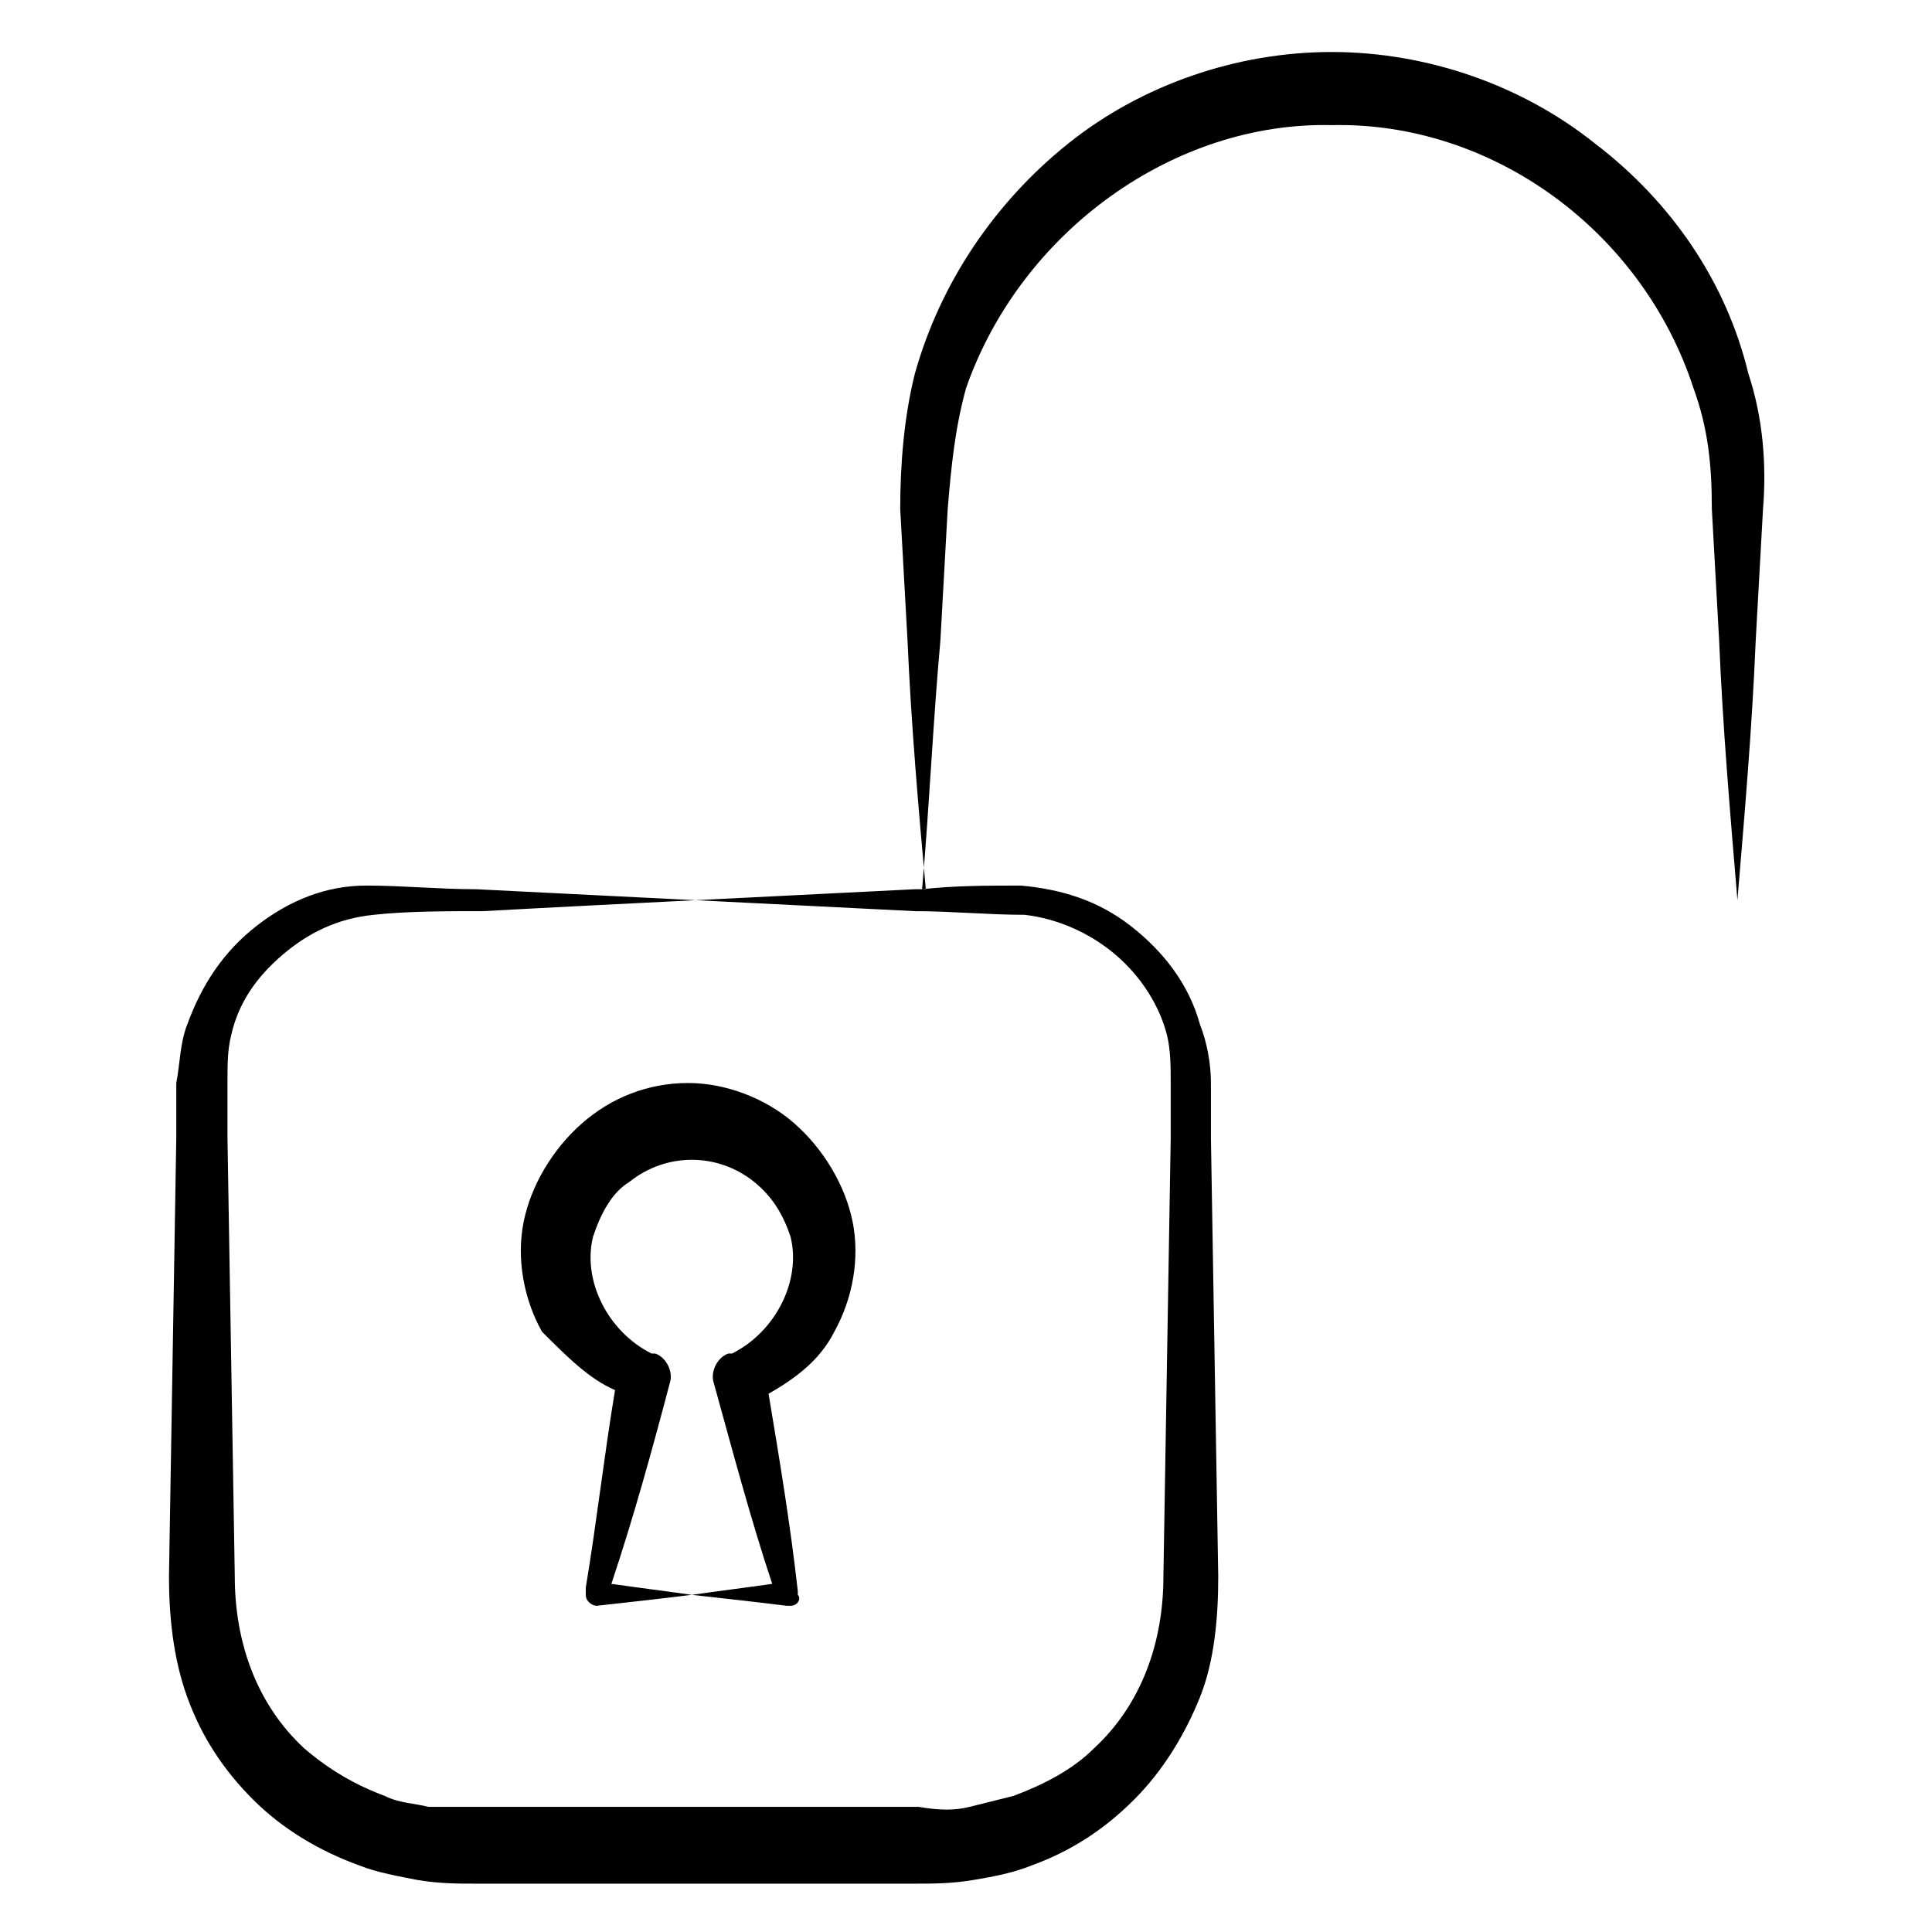
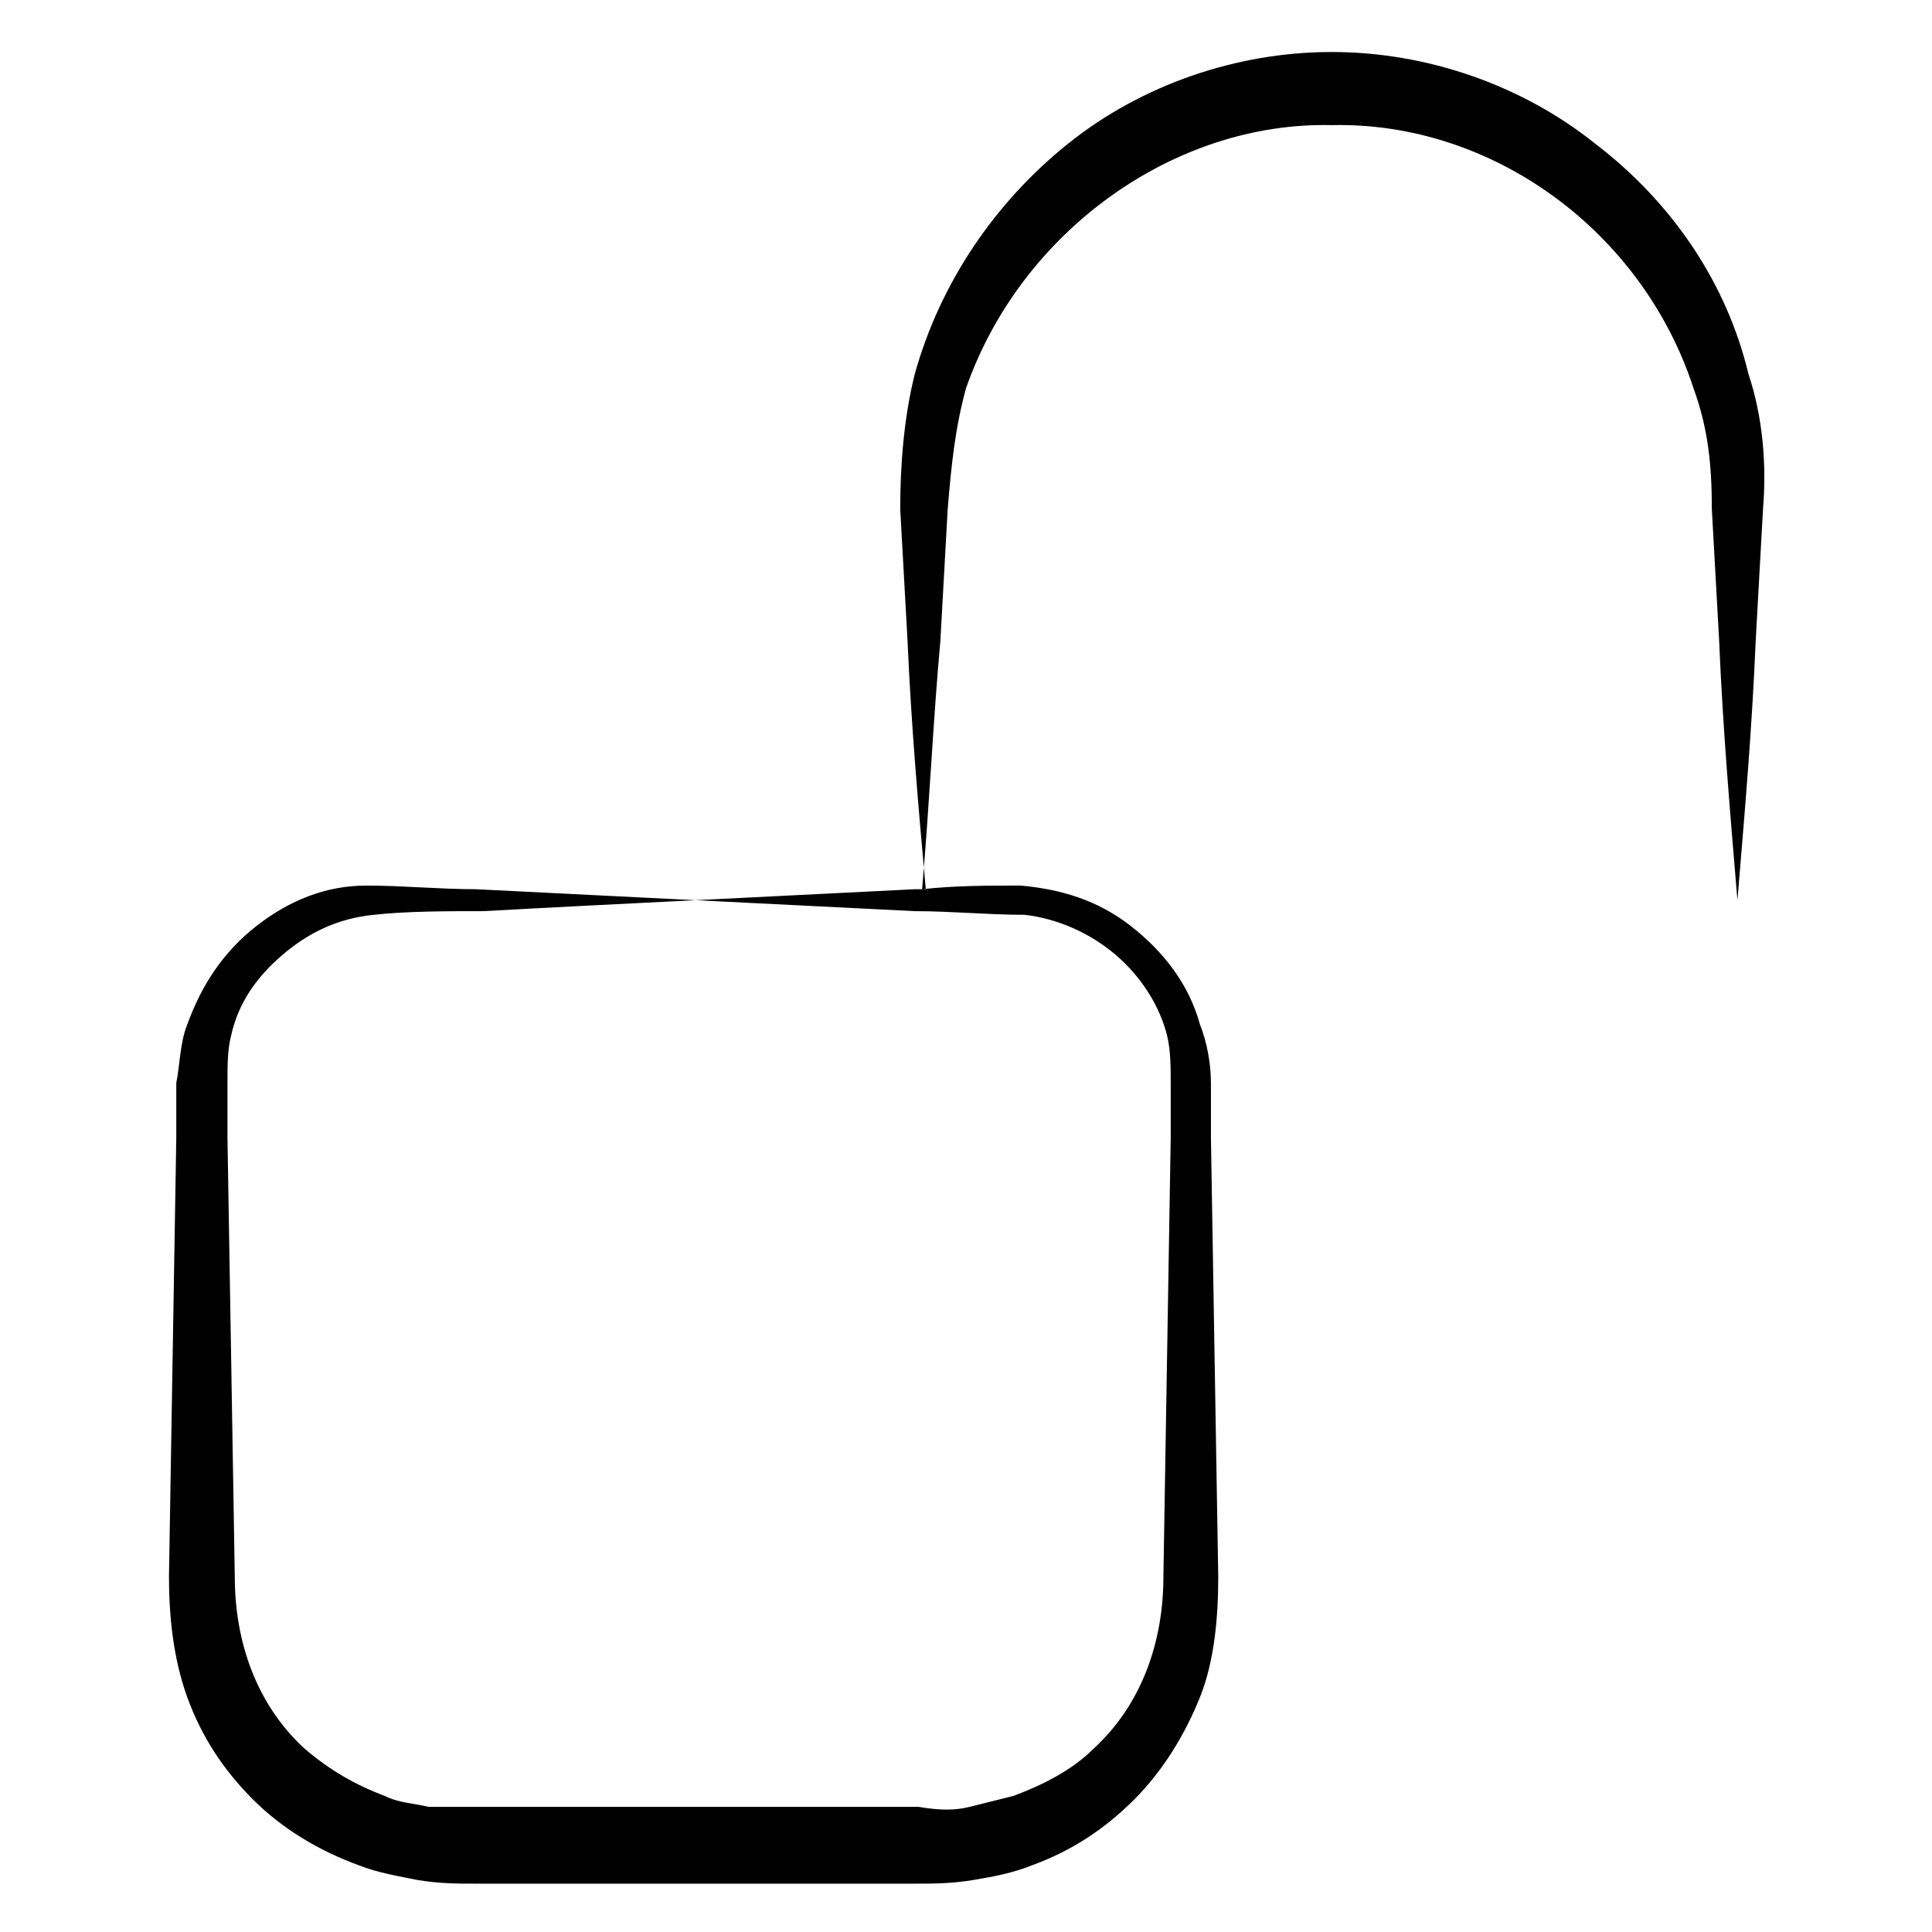
<svg xmlns="http://www.w3.org/2000/svg" fill="#000000" width="800px" height="800px" version="1.1" viewBox="144 144 512 512">
  <g>
    <path d="m328.3 382.56c19.379 0.969 38.754 1.938 58.133 2.906 9.688 0 19.379 0.969 29.066 0.969 8.719 0.969 17.441 4.844 24.223 10.656s11.625 13.562 13.562 21.316c0.969 3.875 0.969 8.719 0.969 12.594v14.531l-1.938 116.27c0 17.441-5.812 33.91-18.41 45.535-5.812 5.812-13.562 9.688-21.316 12.594l-11.625 2.906c-3.875 0.969-7.75 0.969-13.562 0h-116.27-13.562c-3.875-0.969-7.75-0.969-11.625-2.906-7.75-2.906-14.531-6.781-21.316-12.594-12.594-11.625-18.41-28.098-18.41-45.535l-1.938-116.27v-14.531c0-4.844 0-8.719 0.969-12.594 1.938-8.719 6.781-15.5 13.562-21.316 6.781-5.812 14.531-9.688 24.223-10.656 8.719-0.969 19.379-0.969 29.066-0.969 17.441-0.969 36.82-1.938 56.195-2.906-19.379-0.969-38.754-1.938-58.133-2.906-9.688 0-19.379-0.969-29.066-0.969-10.656 0-20.348 3.875-29.066 10.656s-14.531 15.5-18.41 26.16c-1.938 4.844-1.938 10.656-2.906 15.5v14.531l-1.938 116.27c0 9.688 0.969 21.316 4.844 31.973s9.688 19.379 17.441 27.129c7.75 7.75 17.441 13.562 28.098 17.441 4.844 1.938 10.656 2.906 15.5 3.875 5.812 0.969 10.656 0.969 15.5 0.969h116.27c4.844 0 9.688 0 15.5-0.969s10.656-1.938 15.5-3.875c10.656-3.875 19.379-9.688 27.129-17.441 7.75-7.75 13.562-17.441 17.441-27.129 3.875-9.688 4.844-21.316 4.844-31.973l-1.938-116.27v-14.531c0-4.844-0.969-10.656-2.906-15.5-2.906-10.656-9.688-19.379-18.41-26.16-8.719-6.781-18.41-9.688-29.066-10.656-8.719 0-17.441 0-26.16 0.969 1.938-22.285 2.906-44.566 4.844-65.883l1.938-34.879c0.969-11.625 1.938-21.316 4.844-31.973 14.543-41.66 55.234-70.727 96.898-69.758 42.629-0.969 82.352 28.098 95.918 69.758 3.875 10.656 4.844 20.348 4.844 31.973l1.938 34.879c0.969 23.254 2.906 45.535 4.844 68.789 1.938-23.254 3.875-45.535 4.844-68.789l1.938-34.879c0.969-11.625 0-24.223-3.875-35.848-5.812-24.223-20.348-45.535-40.691-61.039-19.379-15.5-44.57-24.223-69.758-24.223-25.191 0-50.383 8.719-69.758 24.223-19.379 15.5-33.91 36.816-40.691 61.039-2.906 11.625-3.875 24.223-3.875 35.848l1.938 34.879c0.969 22.285 2.906 44.566 4.844 65.883h-2.906c-19.379 0.969-38.758 1.938-58.137 2.906z" />
-     <path d="m306.99 512.39c-2.906 17.441-4.844 34.879-7.75 52.32v0.969 0.969c0 1.938 1.938 2.906 2.906 2.906 8.719-0.969 17.441-1.938 25.191-2.906-6.781-0.969-14.531-1.938-21.316-2.906 5.812-17.441 10.656-34.879 15.5-53.289 0.969-2.906-0.969-6.781-3.875-7.75h-0.969c-11.625-5.812-18.41-19.379-15.5-31.004 1.938-5.812 4.844-11.625 9.688-14.531 4.844-3.875 10.656-5.812 16.469-5.812s11.625 1.938 16.469 5.812 7.75 8.719 9.688 14.531c2.906 11.625-3.875 25.191-15.5 31.004h-0.969c-2.906 0.969-4.844 4.844-3.875 7.75 4.844 17.441 9.688 35.848 15.5 53.289-6.781 0.969-14.531 1.938-21.316 2.906 8.719 0.969 17.441 1.938 25.191 2.906h0.969c1.938 0 2.906-1.938 1.938-2.906v-0.969c-1.938-17.441-4.844-34.879-7.75-52.32 6.781-3.875 13.562-8.719 17.441-16.469 4.844-8.719 6.781-19.379 4.844-29.066s-7.75-19.379-15.5-26.16-18.41-10.656-28.098-10.656c-10.656 0-20.348 3.875-28.098 10.656s-13.562 16.469-15.5 26.16c-1.938 9.688 0 20.348 4.844 29.066 6.781 6.781 12.598 12.594 19.379 15.5z" />
  </g>
</svg>